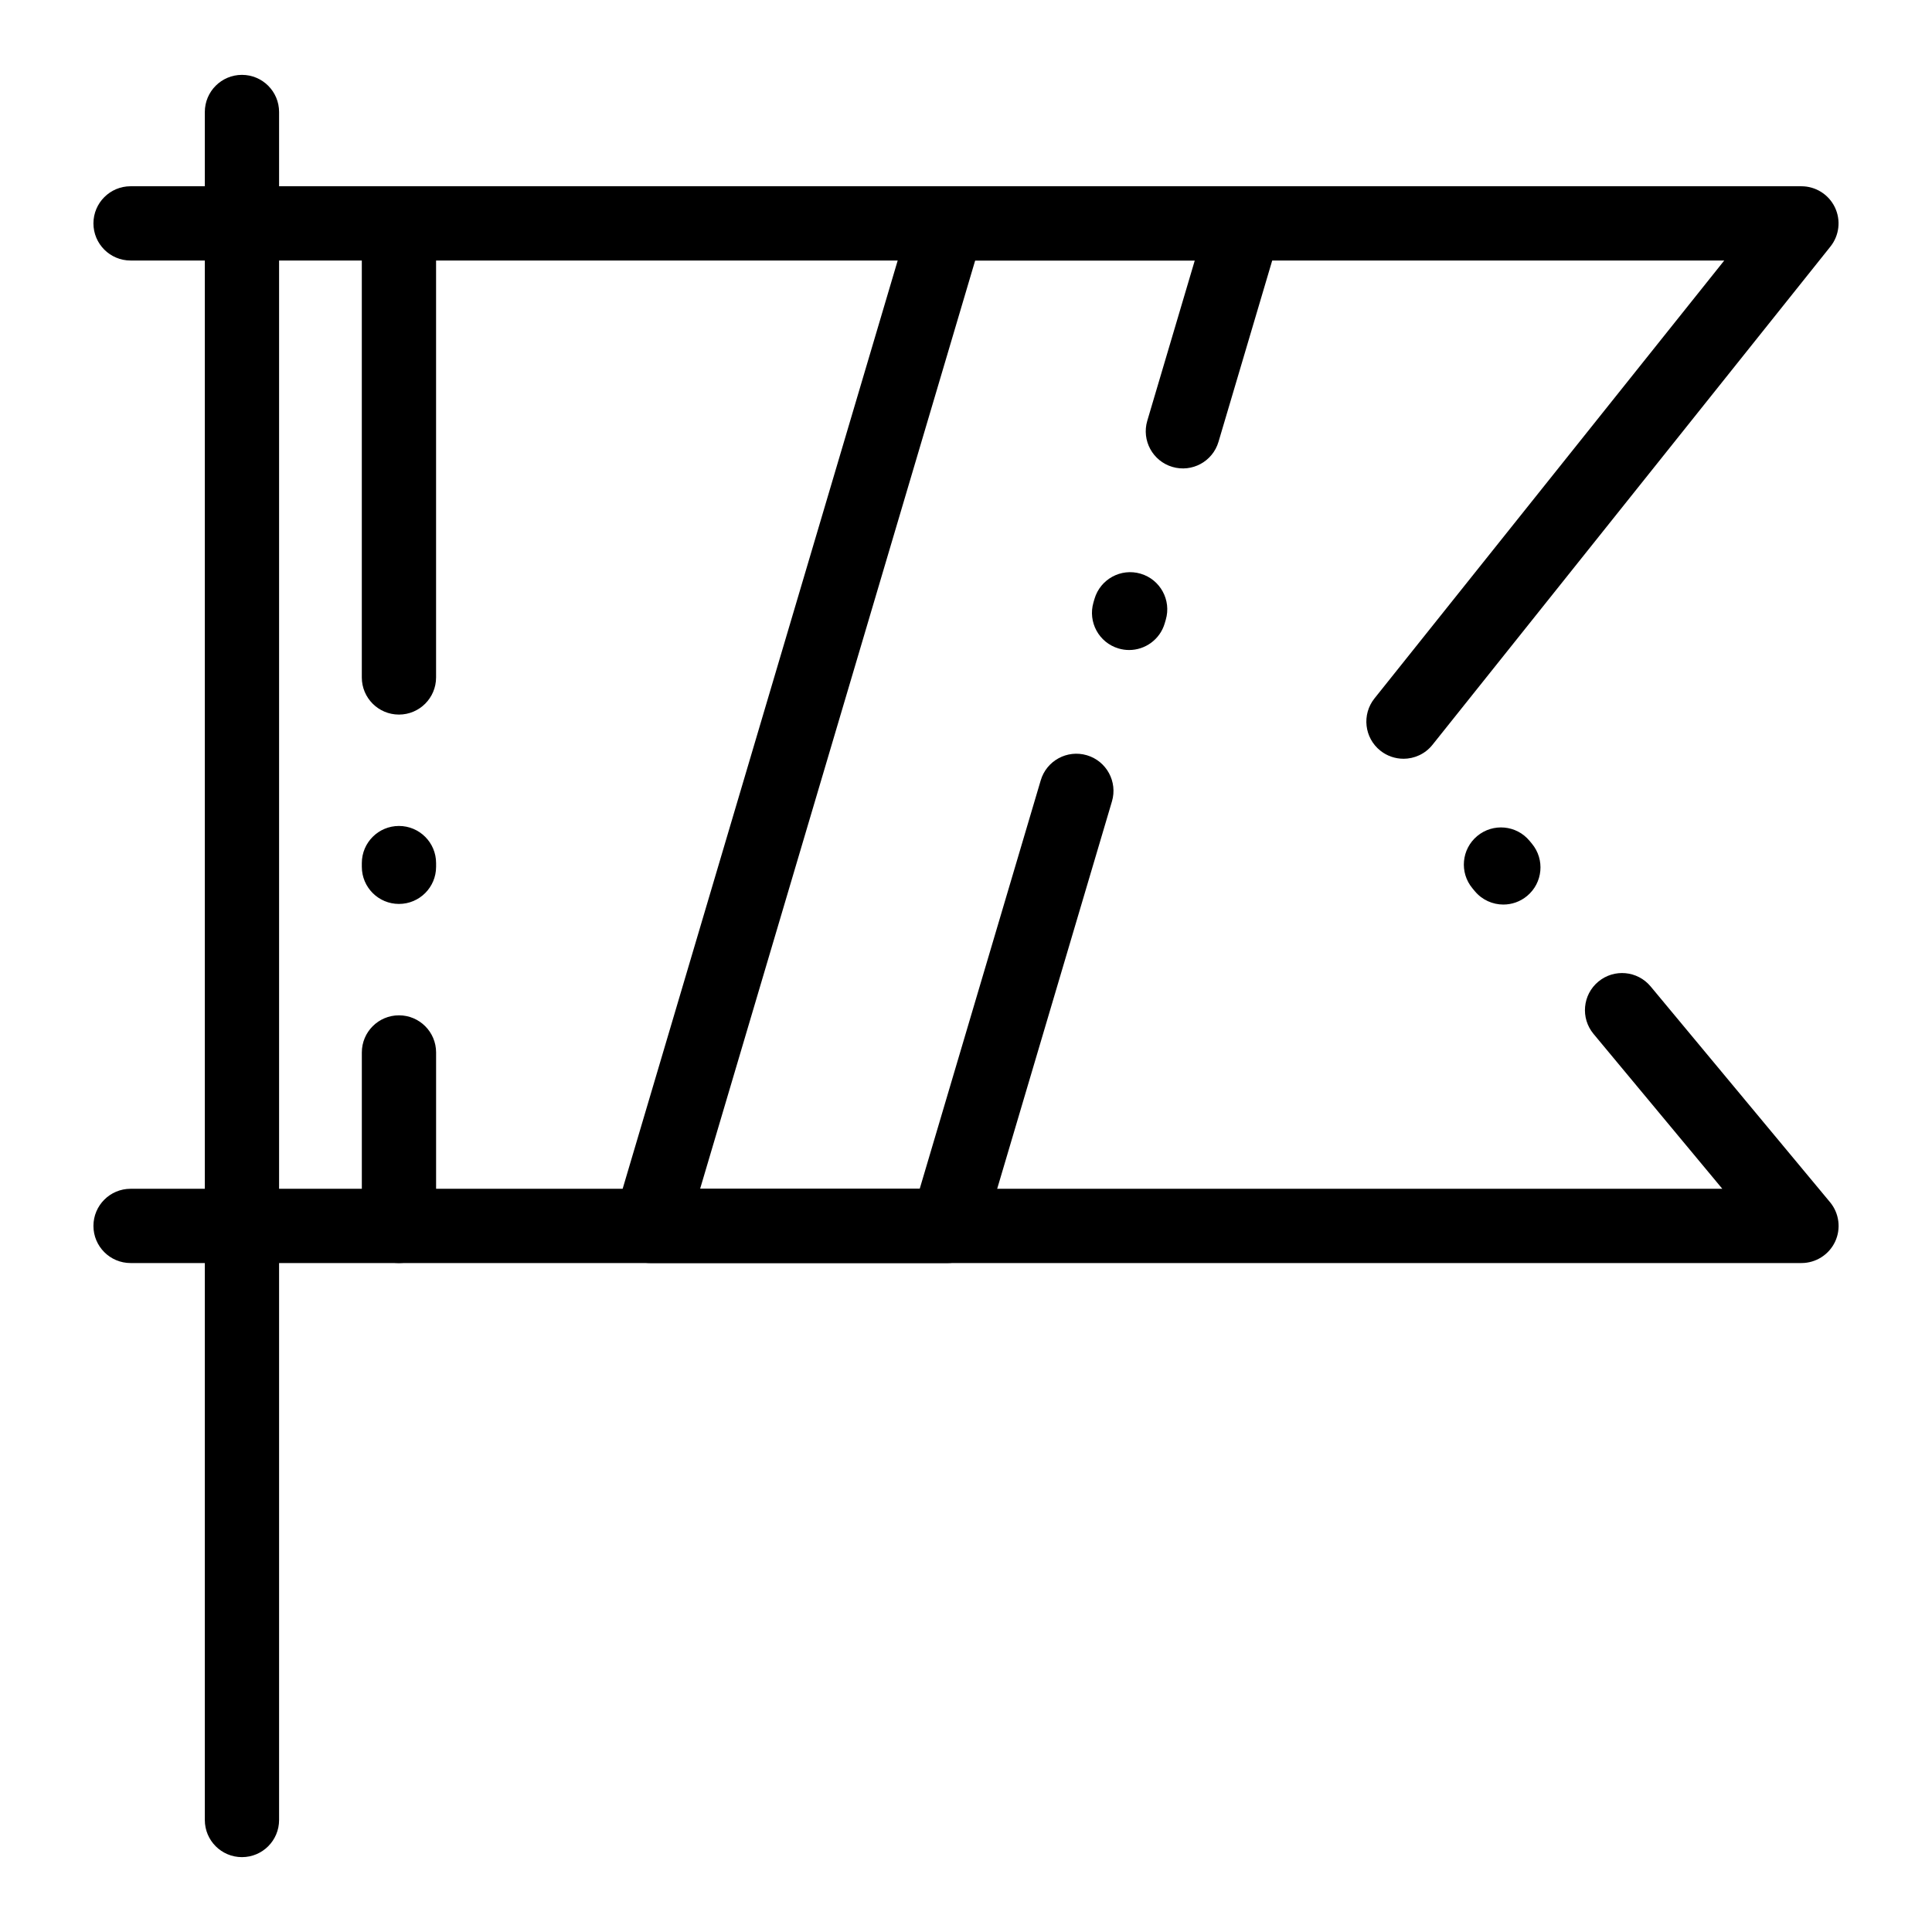
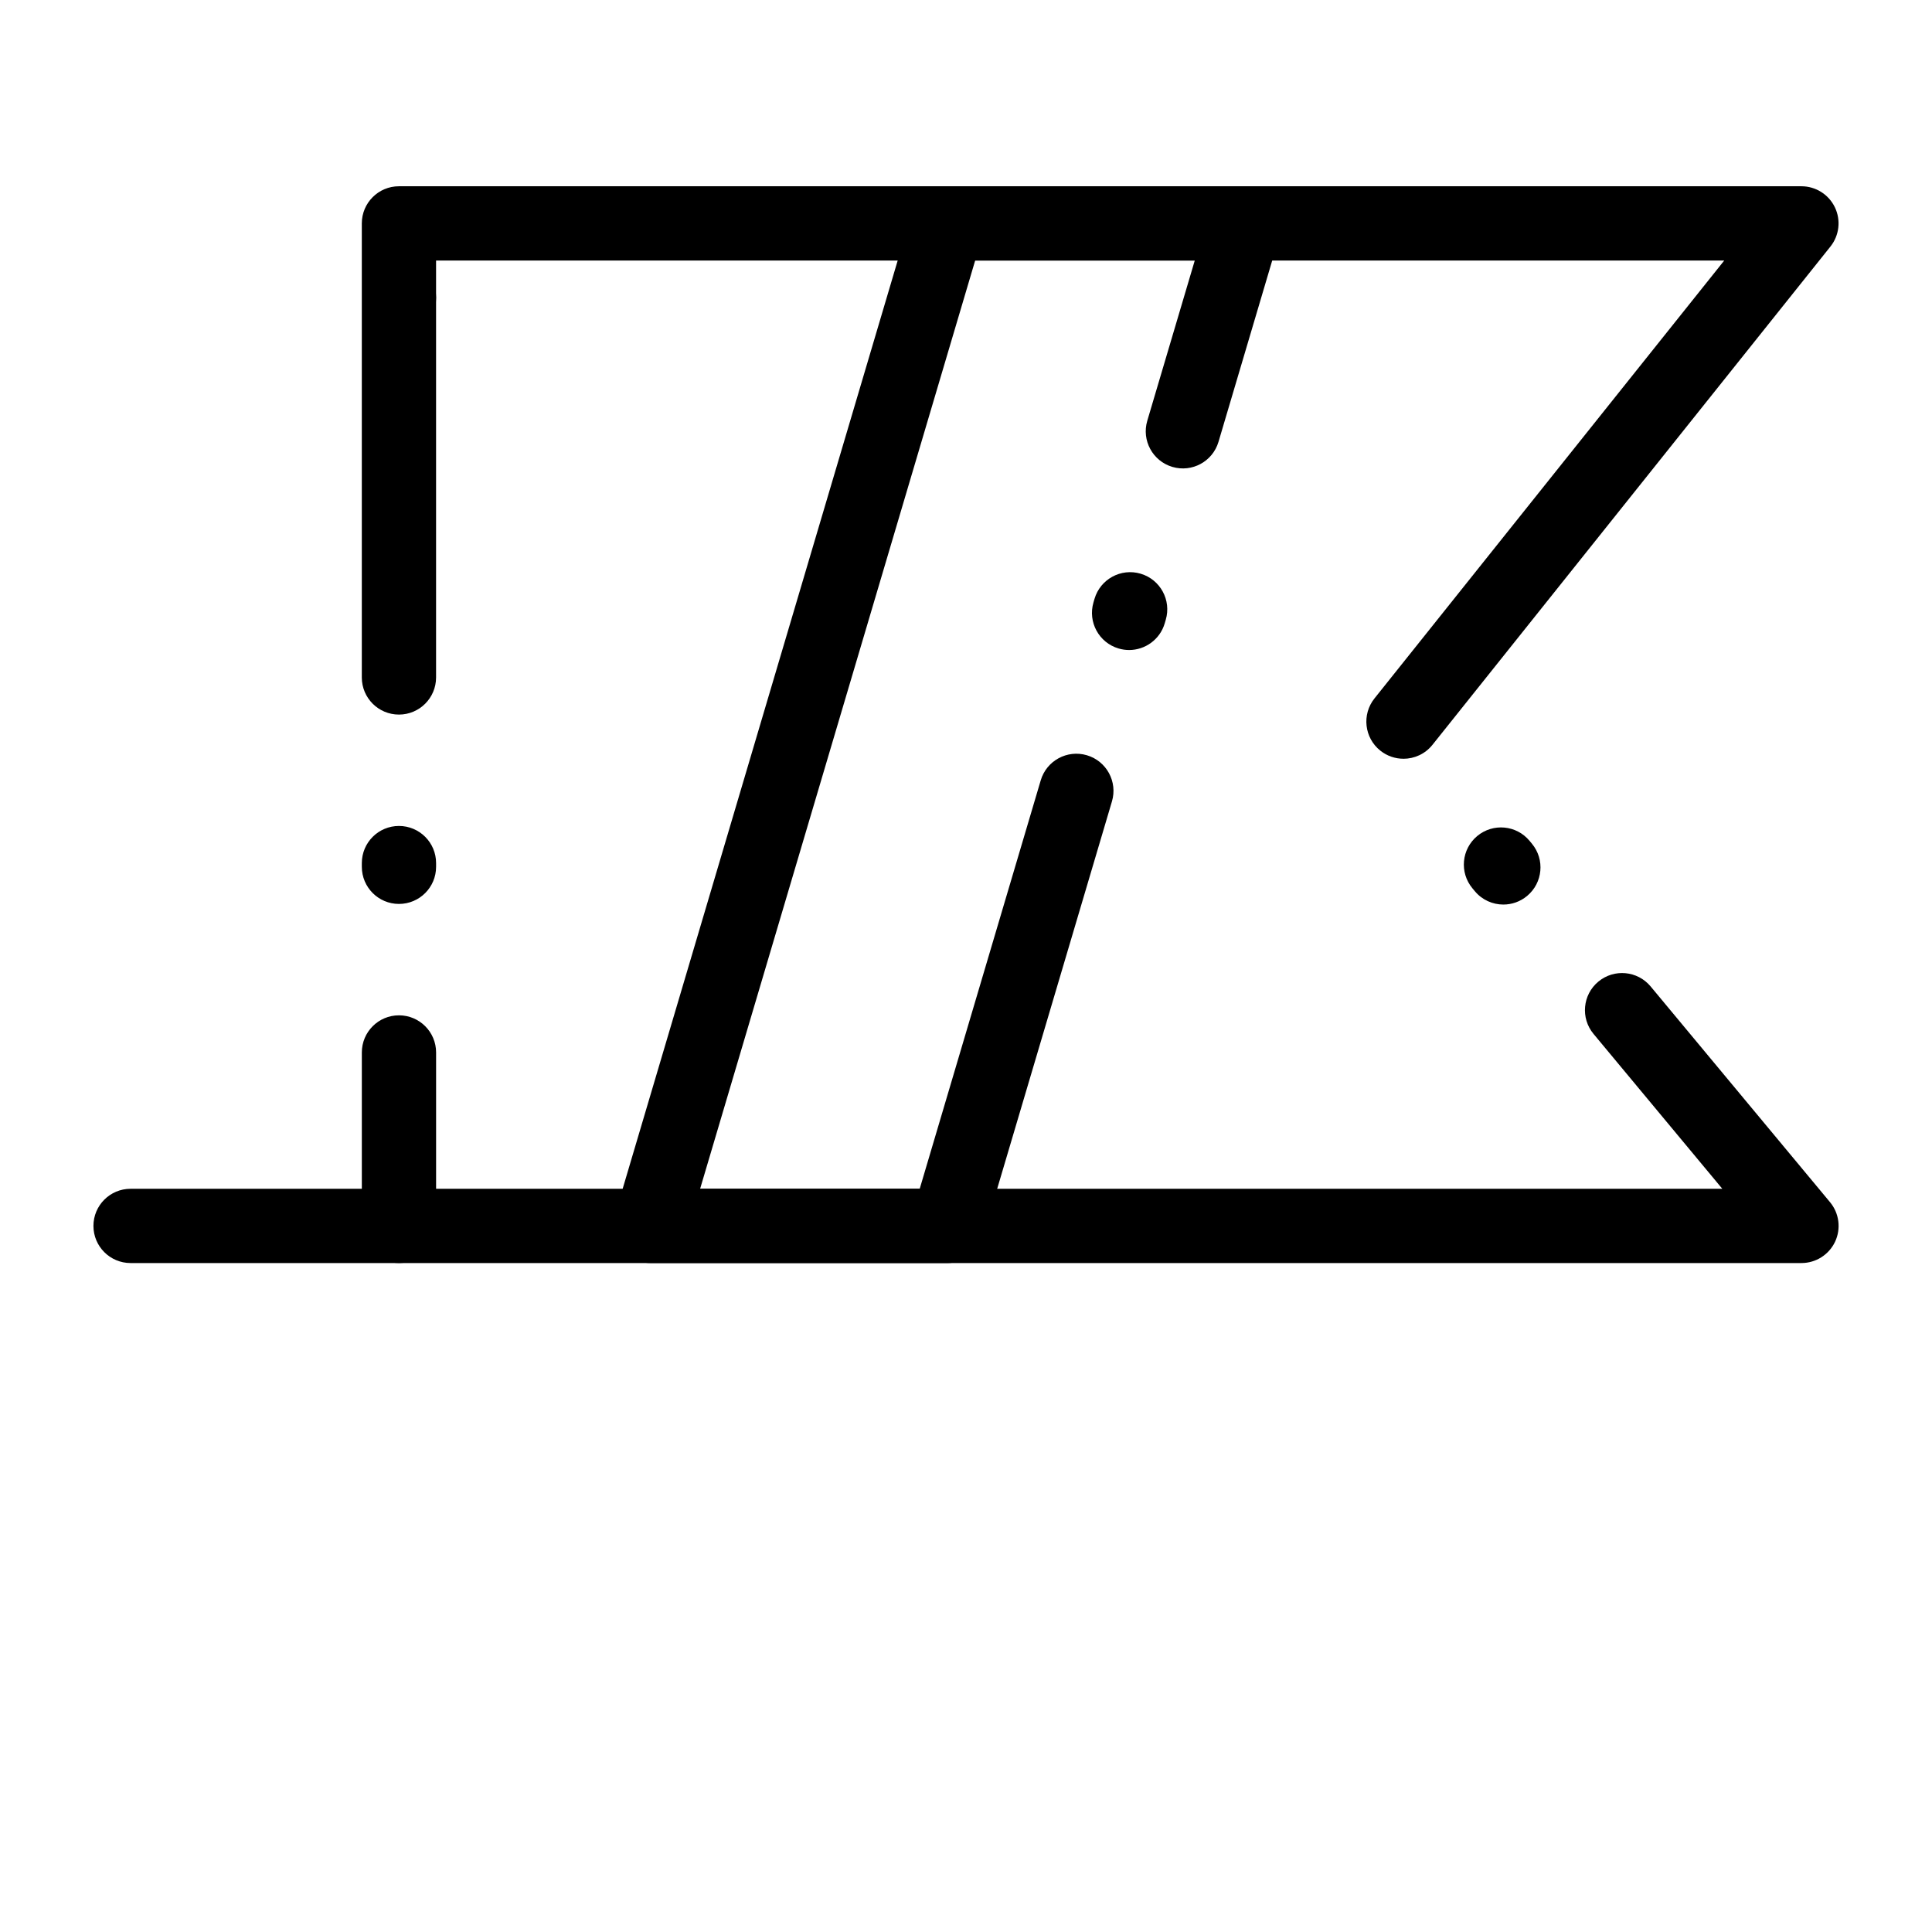
<svg xmlns="http://www.w3.org/2000/svg" fill="#000000" width="800px" height="800px" version="1.1" viewBox="144 144 512 512">
  <g>
    <path d="m621.4 478.72h-371.67c-5.434 0-9.84-4.406-9.84-9.84v-45.969c0-5.434 4.406-9.84 9.84-9.84 5.434 0 9.84 4.406 9.84 9.84v36.129h340.86l-34.129-41.043c-3.473-4.18-2.906-10.383 1.273-13.855 4.18-3.477 10.383-2.902 13.859 1.273l47.543 57.176c2.438 2.934 2.961 7.016 1.344 10.469-1.625 3.453-5.098 5.66-8.914 5.66zm-78.992-95.004c-2.824 0-5.629-1.211-7.574-3.555l-0.629-0.758c-3.473-4.18-2.898-10.383 1.285-13.855 4.18-3.473 10.387-2.898 13.855 1.281l0.629 0.758c3.473 4.18 2.898 10.383-1.285 13.855-1.84 1.527-4.066 2.273-6.281 2.273zm-292.68-0.164c-5.434 0-9.84-4.406-9.84-9.84v-0.984c0-5.434 4.406-9.84 9.84-9.84 5.434 0 9.84 4.406 9.84 9.84v0.984c0 5.434-4.406 9.84-9.84 9.84zm266.2-38.477c-2.152 0-4.32-0.703-6.133-2.152-4.246-3.391-4.938-9.582-1.547-13.832l92.695-116.05h-341.38v110.49c0 5.434-4.406 9.84-9.84 9.84-5.434 0-9.84-4.406-9.84-9.84v-120.33c0-5.434 4.406-9.84 9.84-9.84h371.67c3.781 0 7.227 2.168 8.867 5.574s1.18 7.453-1.18 10.406l-105.46 132.04c-1.941 2.43-4.805 3.699-7.695 3.699z" />
-     <path d="m208.12 636.16c-5.434 0-9.84-4.406-9.84-9.84v-452.64c0-5.434 4.406-9.84 9.84-9.84 5.434 0 9.84 4.406 9.84 9.84v452.64c0 5.434-4.406 9.84-9.84 9.84z" />
    <path d="m249.73 478.72h-71.129c-5.434 0-9.84-4.406-9.84-9.84s4.406-9.84 9.84-9.84h71.129c5.434 0 9.84 4.406 9.84 9.84s-4.406 9.84-9.84 9.84z" />
-     <path d="m249.73 213.04h-71.129c-5.434 0-9.84-4.406-9.84-9.84 0-5.434 4.406-9.84 9.84-9.84h71.129c5.434 0 9.84 4.406 9.84 9.84 0 5.434-4.406 9.84-9.84 9.84z" />
+     <path d="m249.73 213.04h-71.129h71.129c5.434 0 9.84 4.406 9.84 9.84 0 5.434-4.406 9.84-9.84 9.84z" />
    <path d="m395.08 478.72h-78.719c-3.106 0-6.027-1.465-7.887-3.953s-2.434-5.707-1.551-8.684l78.719-265.68c1.242-4.18 5.078-7.043 9.438-7.043h78.719c3.106 0 6.027 1.465 7.887 3.953s2.434 5.707 1.551 8.684l-16.324 55.094c-1.543 5.211-7.016 8.184-12.23 6.641-5.211-1.543-8.184-7.019-6.641-12.23l12.582-42.461h-58.195l-72.891 246h58.195l32.074-108.25c1.543-5.211 7.016-8.18 12.23-6.641 5.211 1.543 8.184 7.019 6.641 12.23l-34.16 115.3c-1.242 4.176-5.078 7.043-9.438 7.043zm48.145-162.46c-0.922 0-1.859-0.133-2.789-0.406-5.211-1.539-8.188-7.012-6.652-12.223l0.277-0.945c1.539-5.211 7.008-8.191 12.223-6.648 5.211 1.539 8.188 7.012 6.652 12.223l-0.277 0.945c-1.266 4.281-5.184 7.055-9.434 7.055z" />
  </g>
</svg>